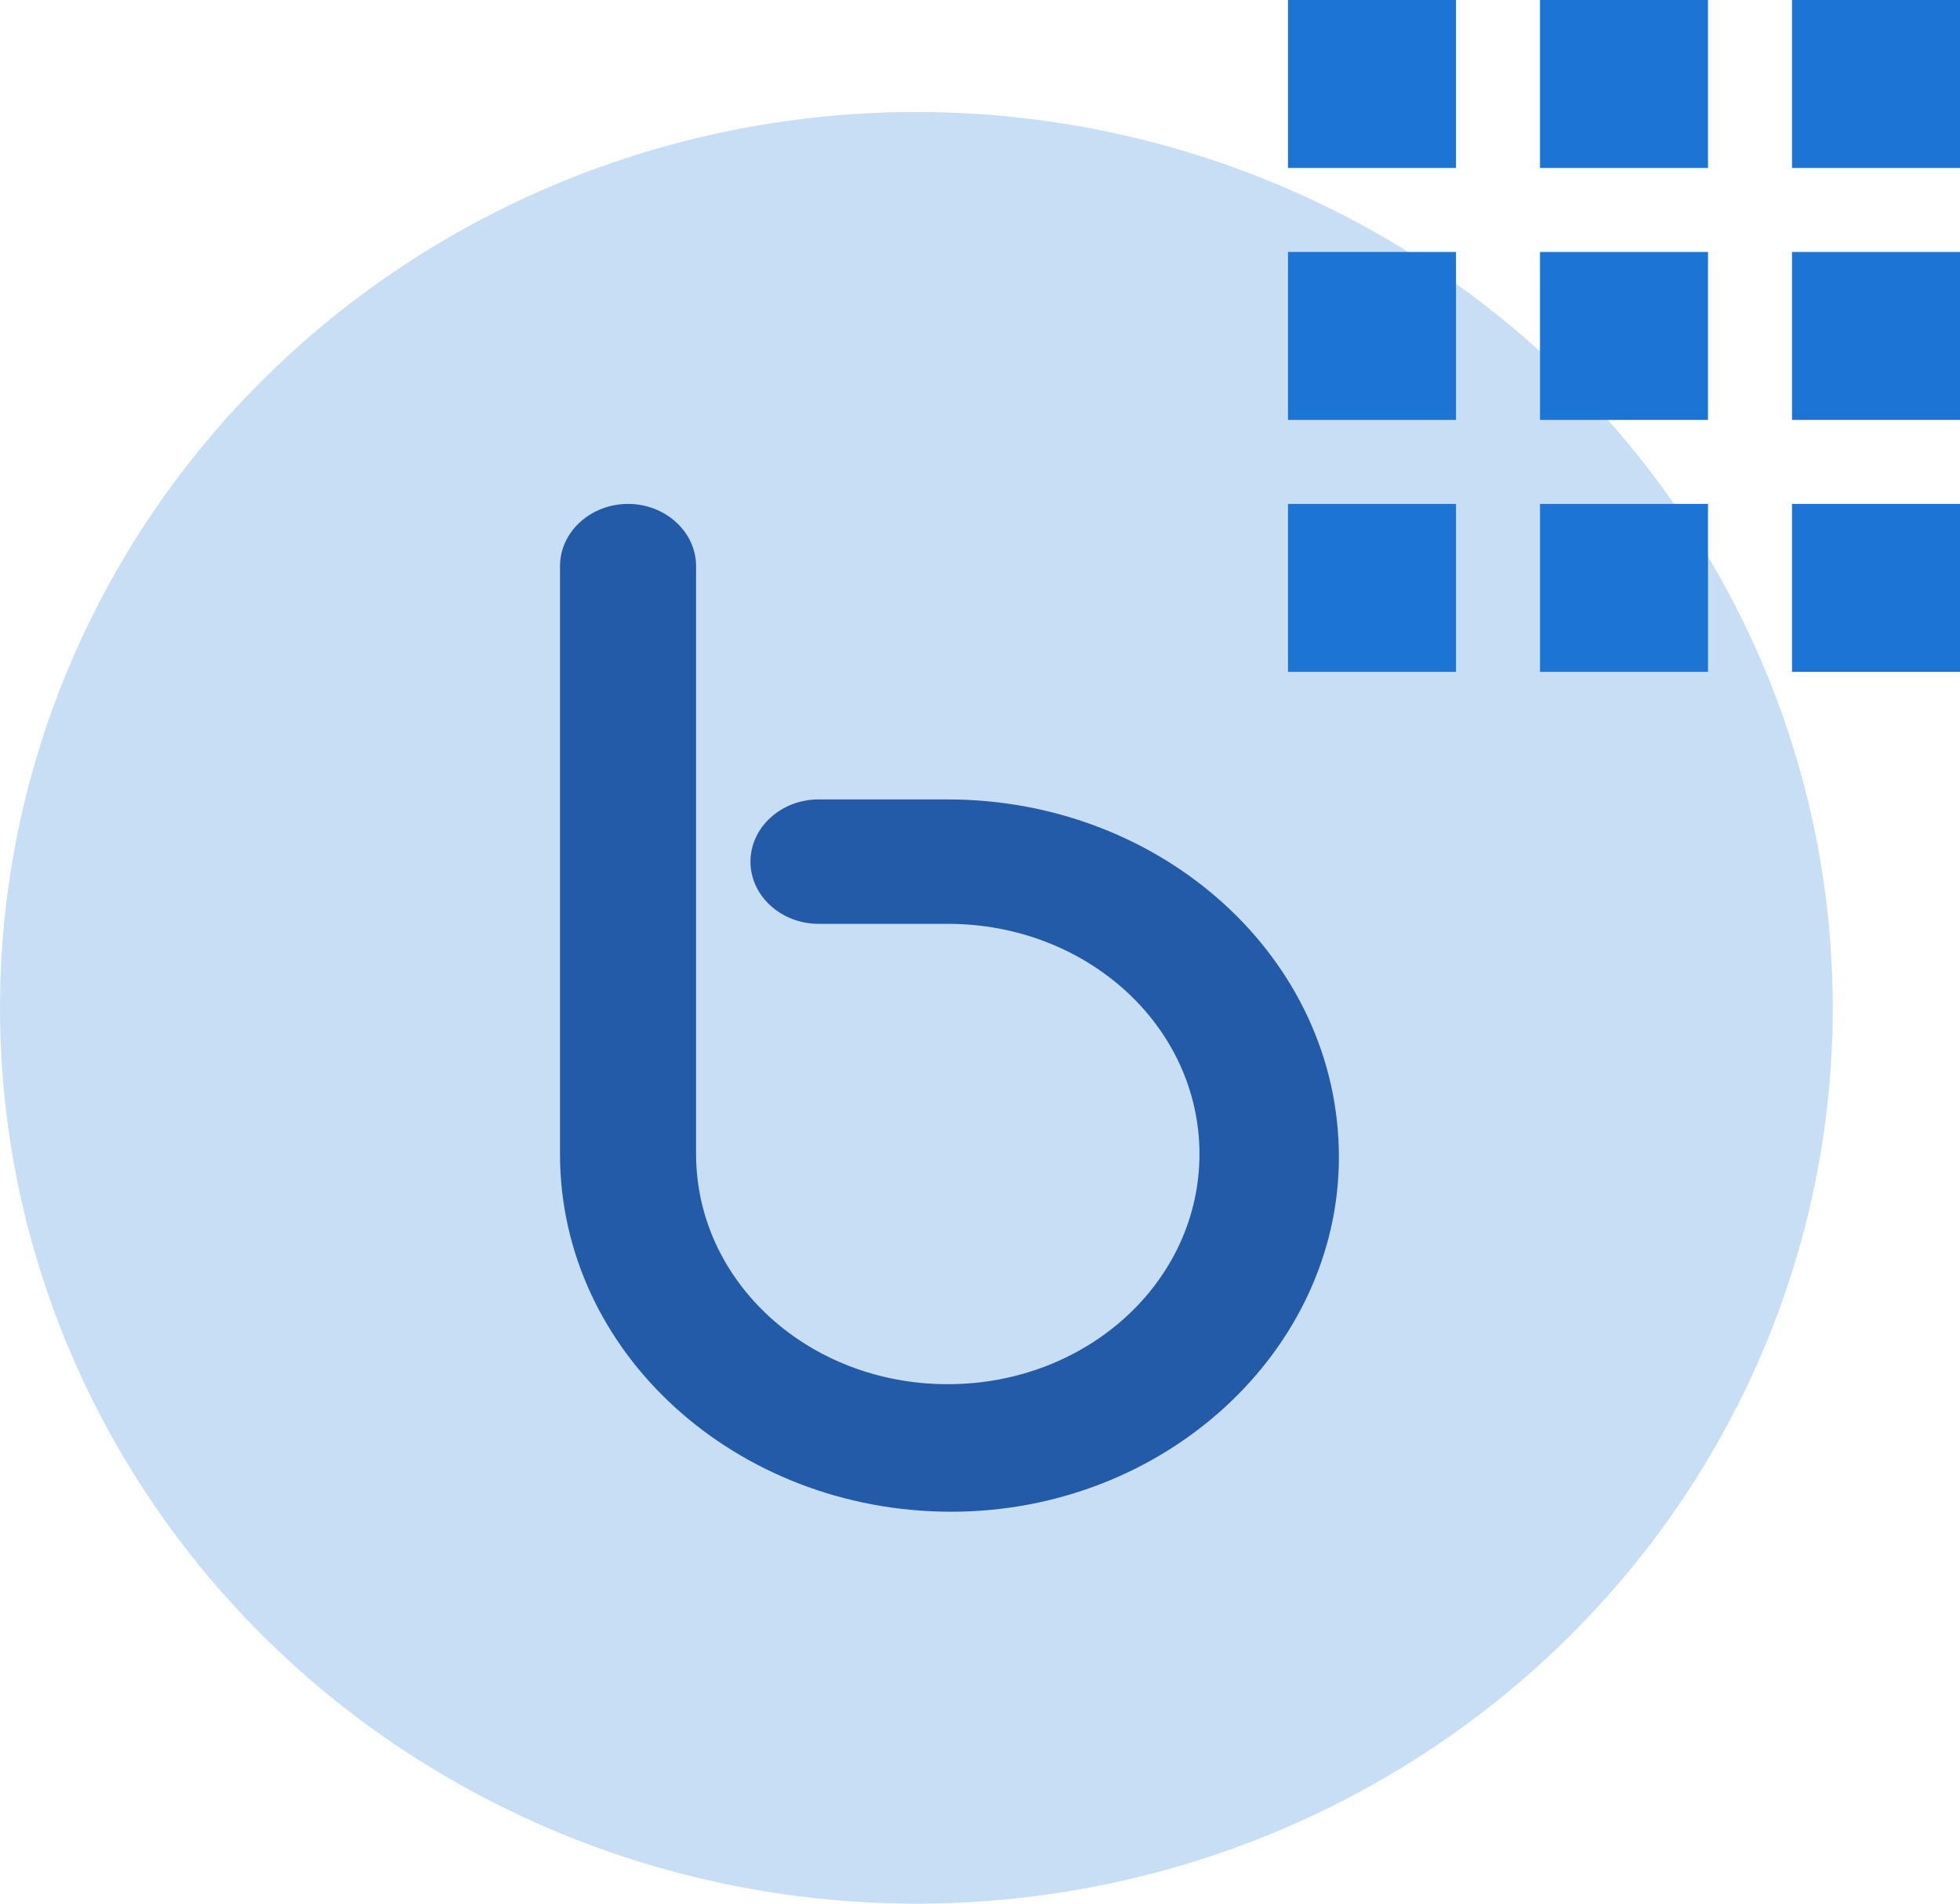
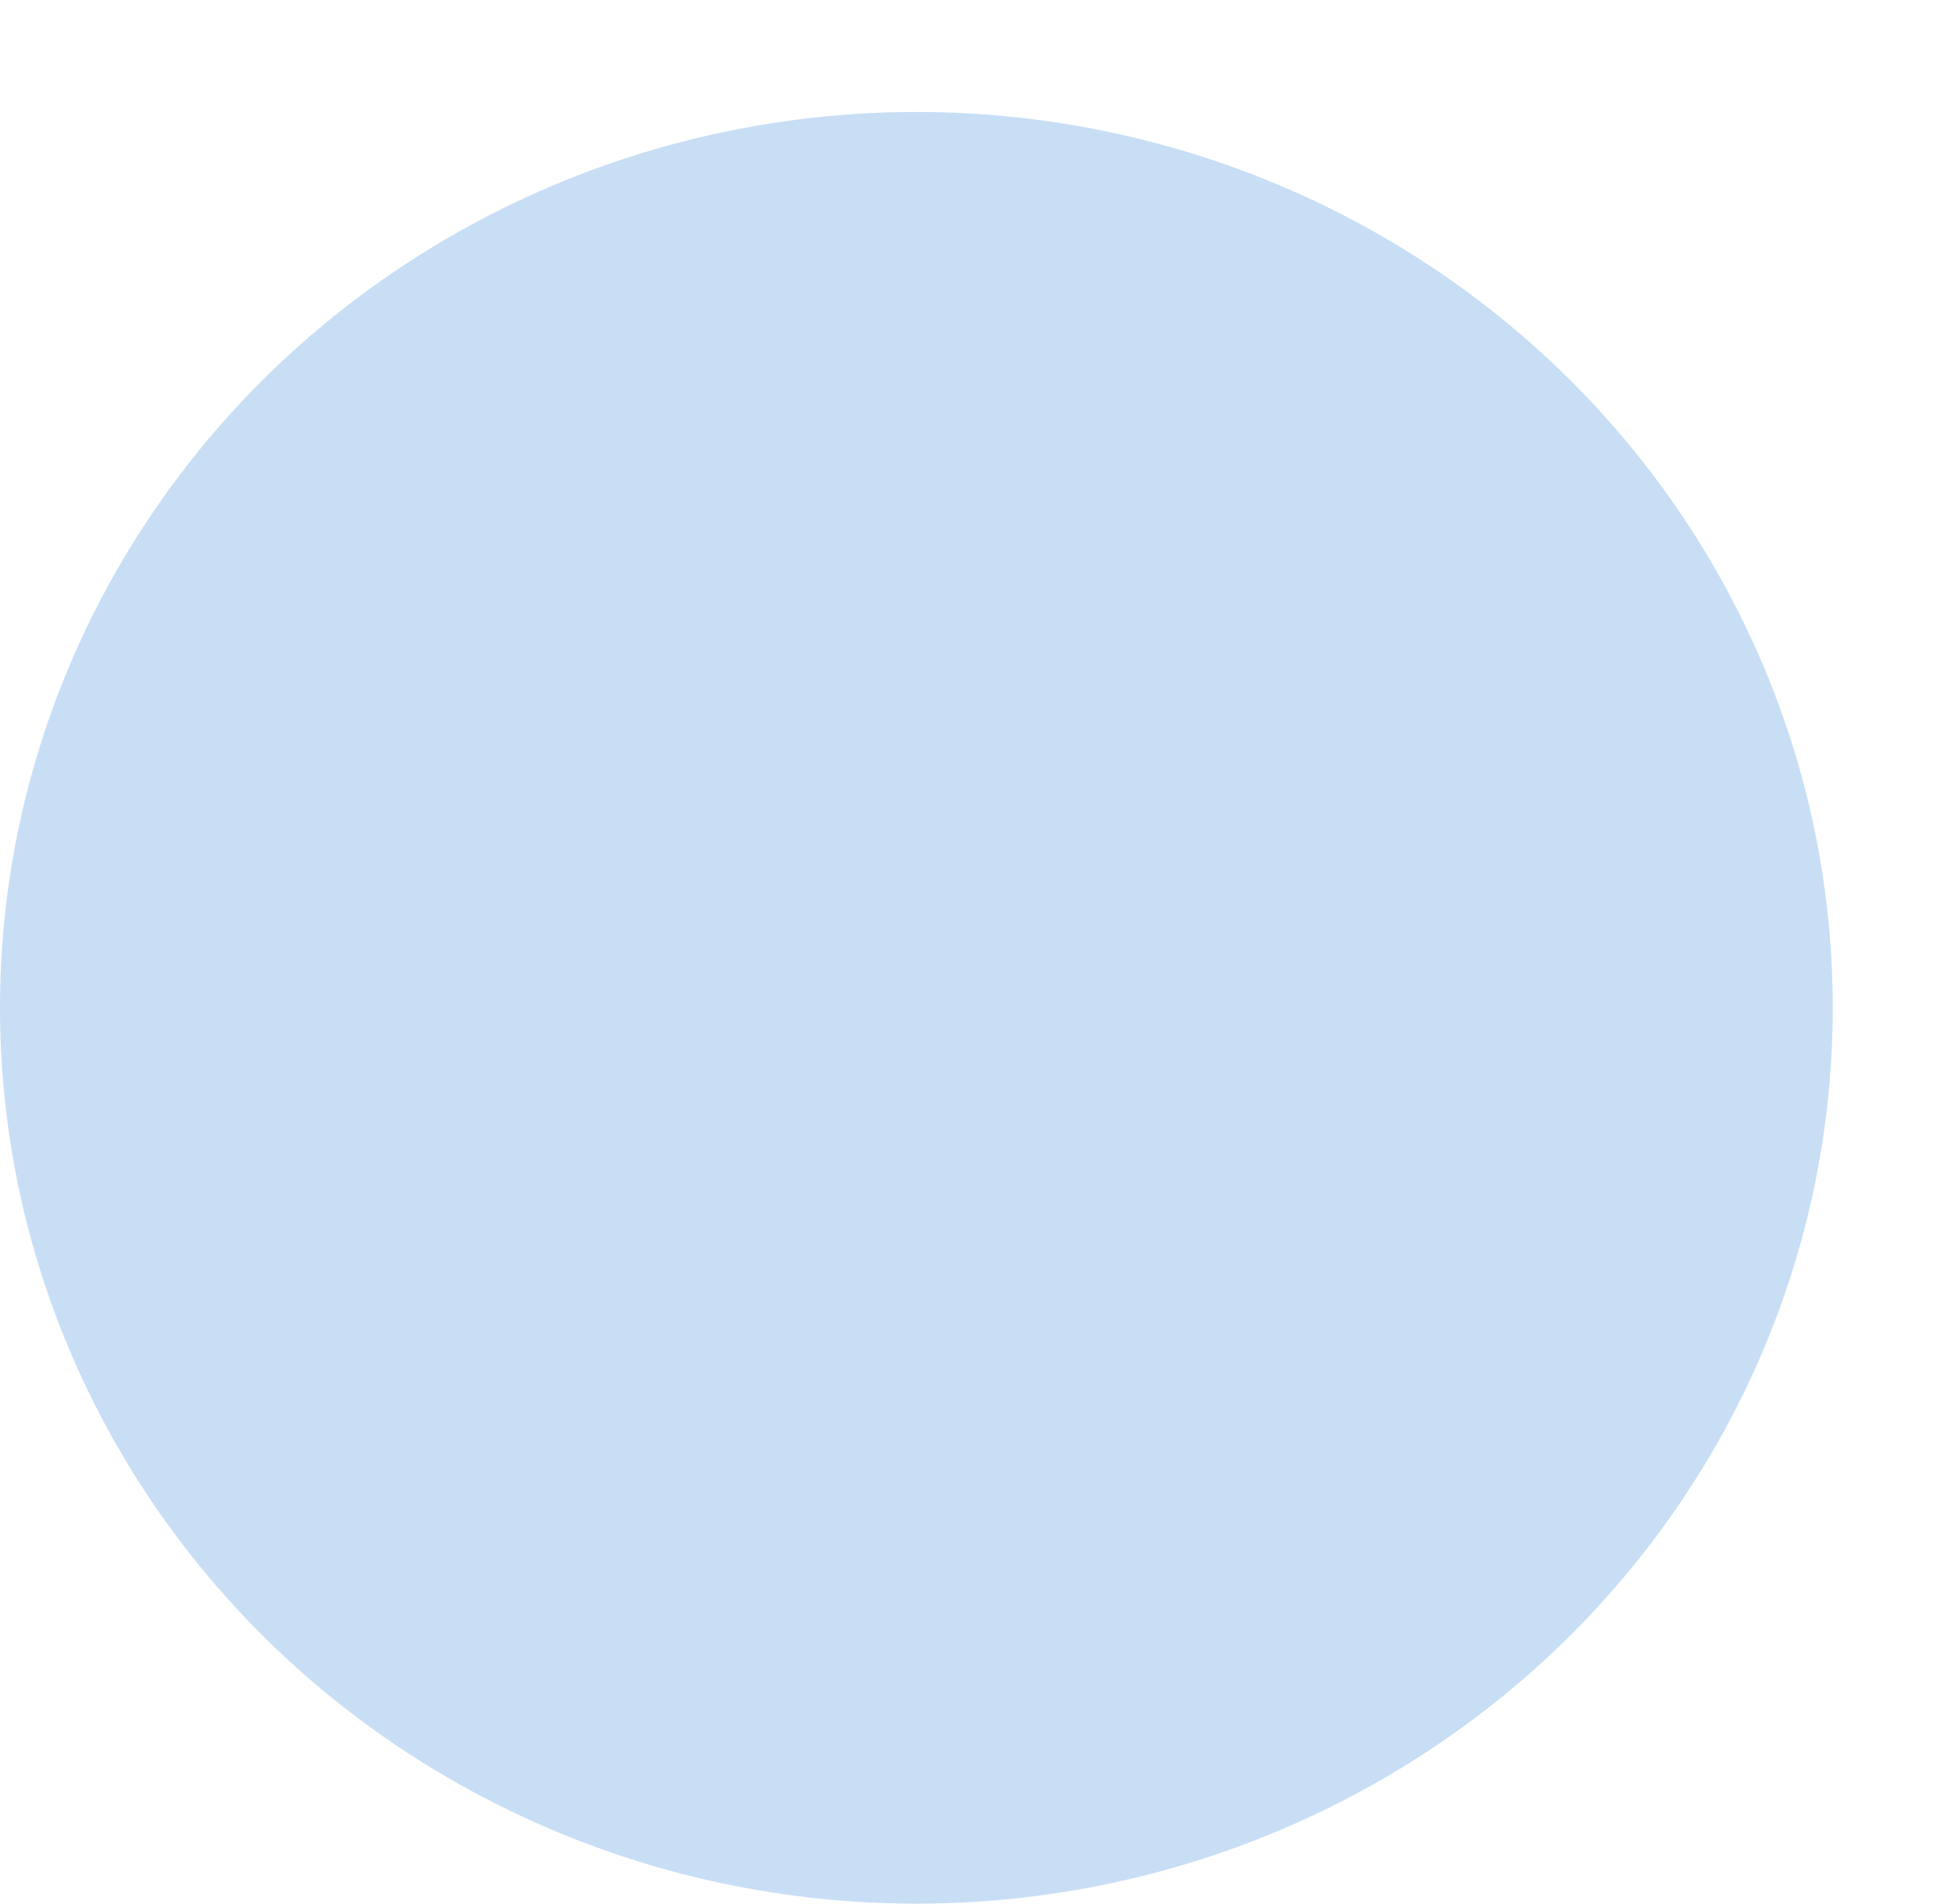
<svg xmlns="http://www.w3.org/2000/svg" width="35" height="34" viewBox="0 0 35 34" fill="none">
  <ellipse cx="16.364" cy="18" rx="16.364" ry="16" fill="#1C75D4" fill-opacity="0.24" />
-   <path d="M16.985 27C13.158 27 10 24.167 10 20.611V10.111C10 9.5 10.547 9 11.215 9C11.883 9 12.43 9.5 12.43 10.111V20.611C12.43 22.889 14.434 24.722 16.924 24.722C19.414 24.722 21.419 22.889 21.419 20.611C21.419 18.333 19.414 16.5 16.924 16.5H14.616C13.948 16.5 13.401 16 13.401 15.389C13.401 14.778 13.948 14.278 14.616 14.278H16.924C20.751 14.278 23.909 17.111 23.909 20.667C23.909 24.111 20.811 27 16.985 27Z" fill="#235BA8" />
-   <path d="M32 12H35V9H32M32 7.5H35V4.5H32M27.5 3H30.5V0H27.5M32 3H35V0H32M27.5 7.5H30.5V4.5H27.5M23 7.5H26V4.5H23M23 12H26V9H23M27.5 12H30.5V9H27.5M23 3H26V0H23V3Z" fill="#1C75D4" />
</svg>